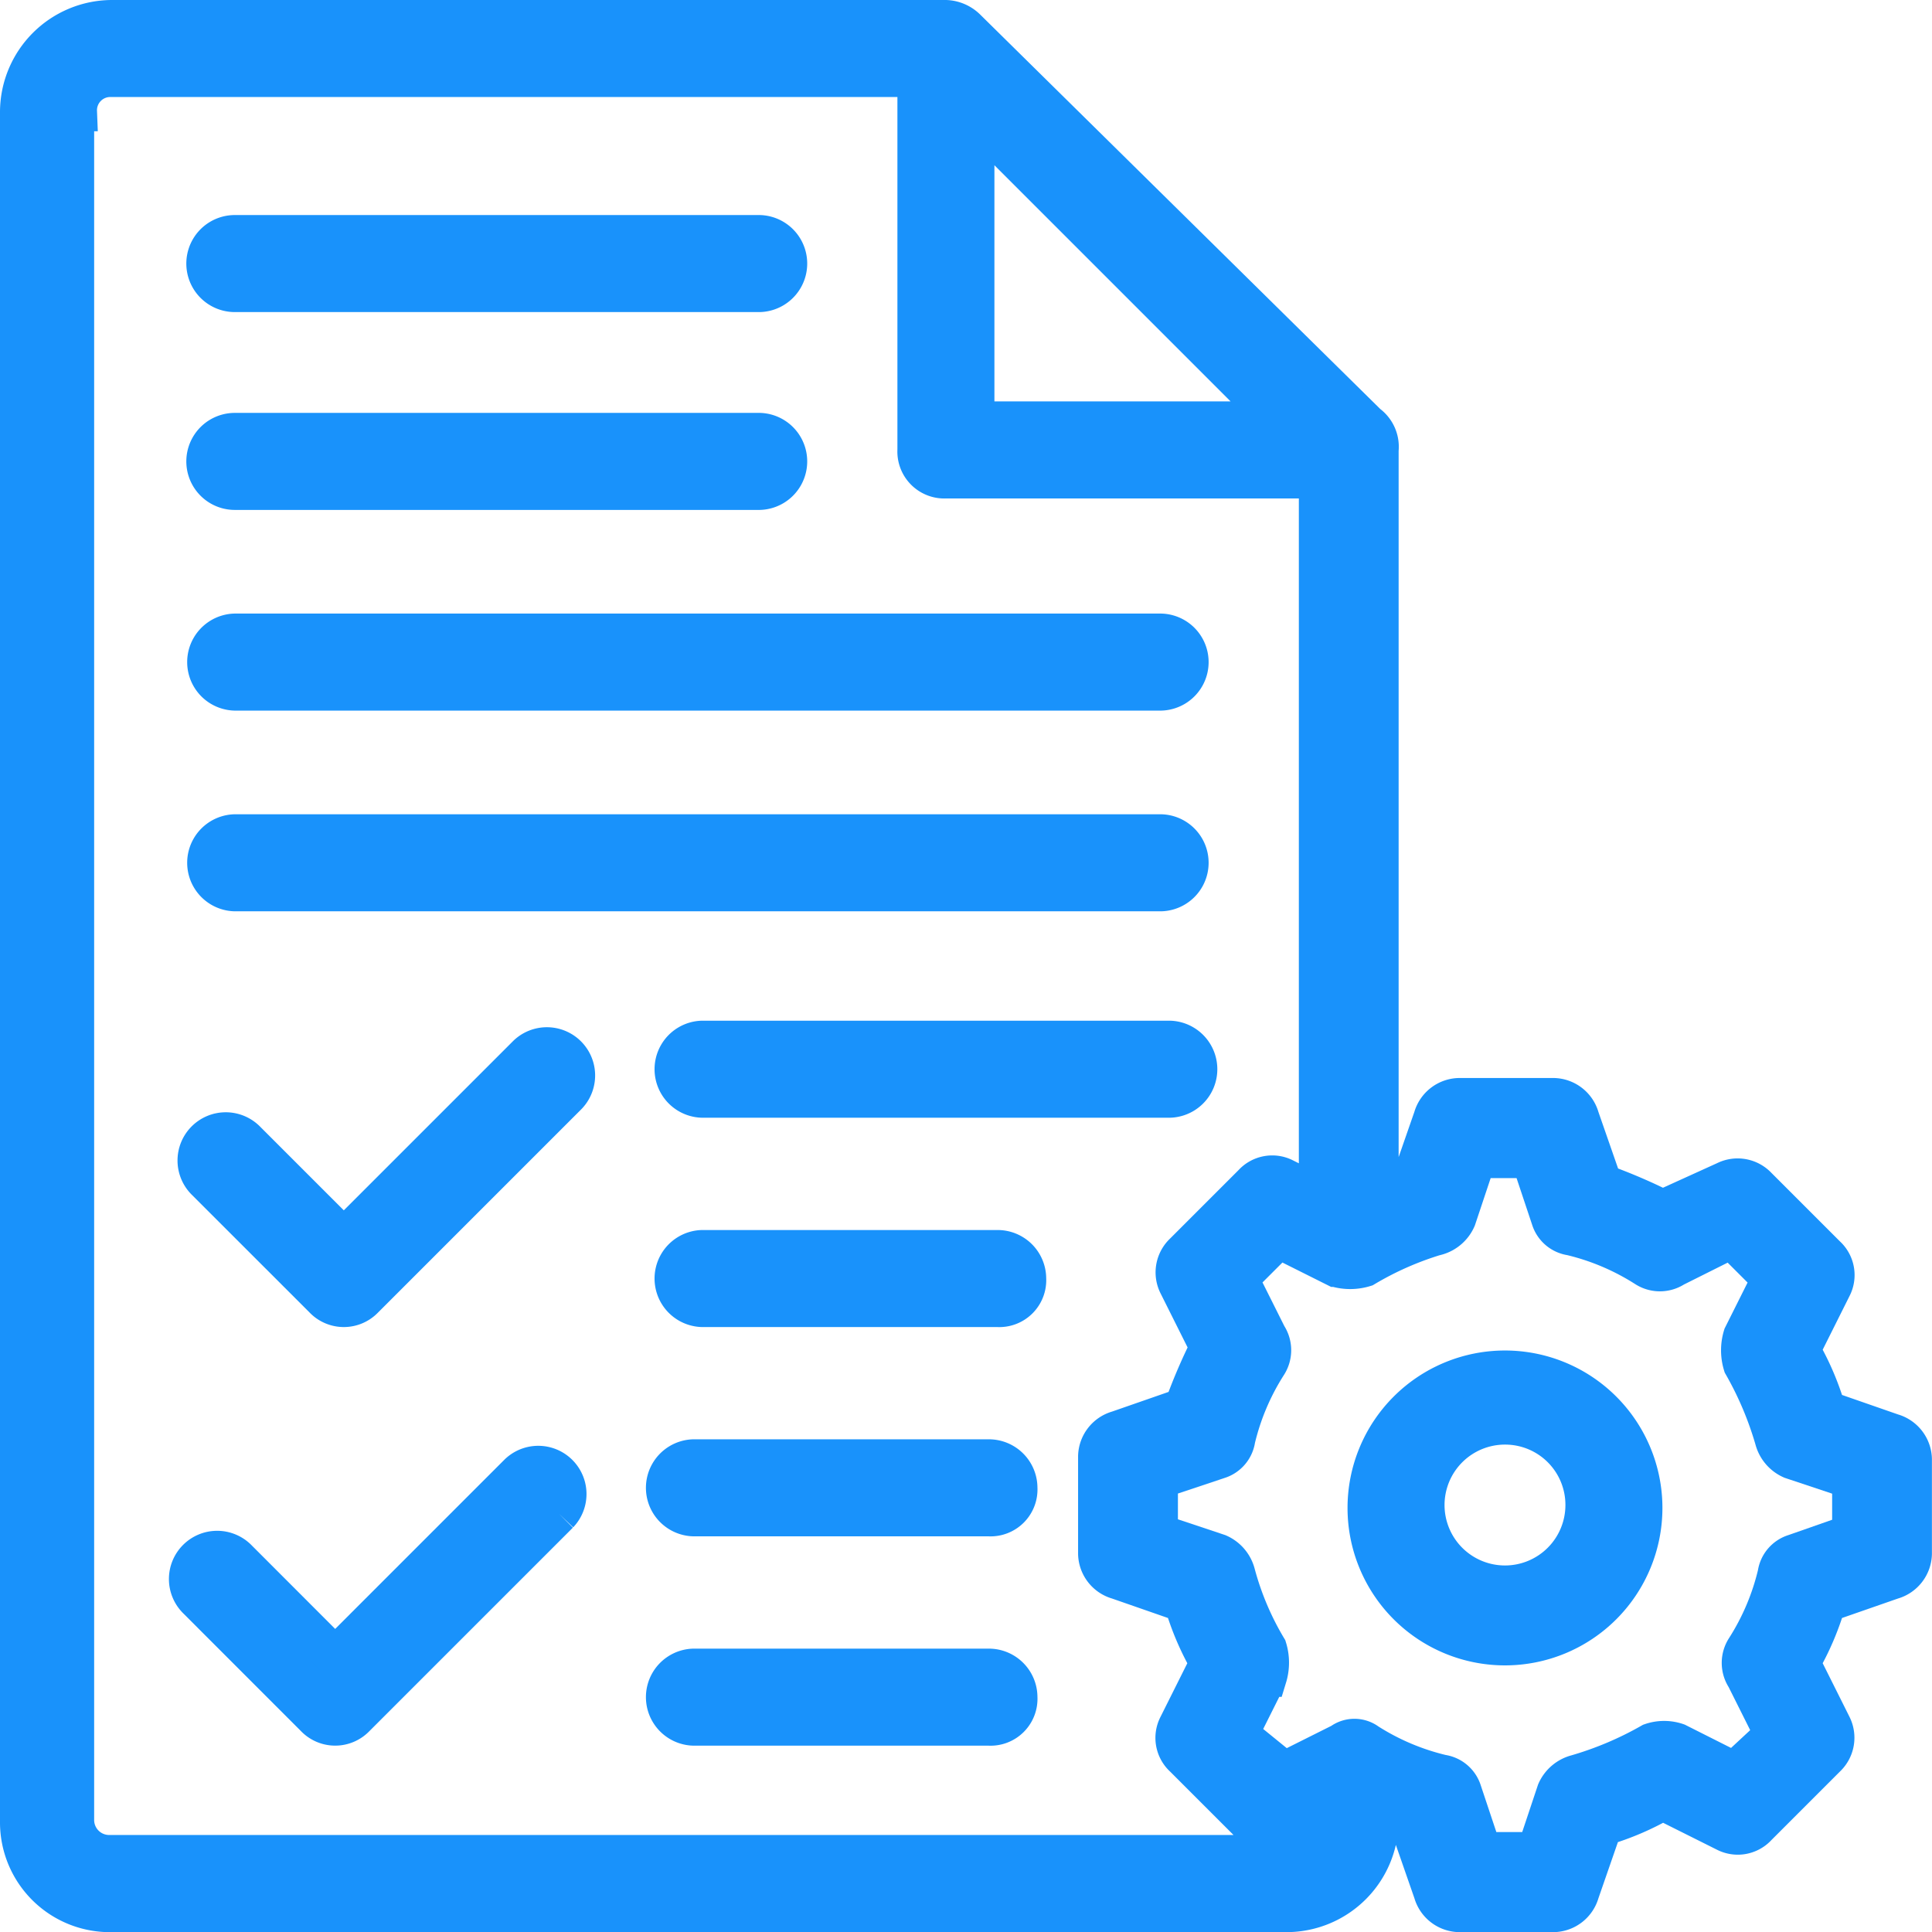
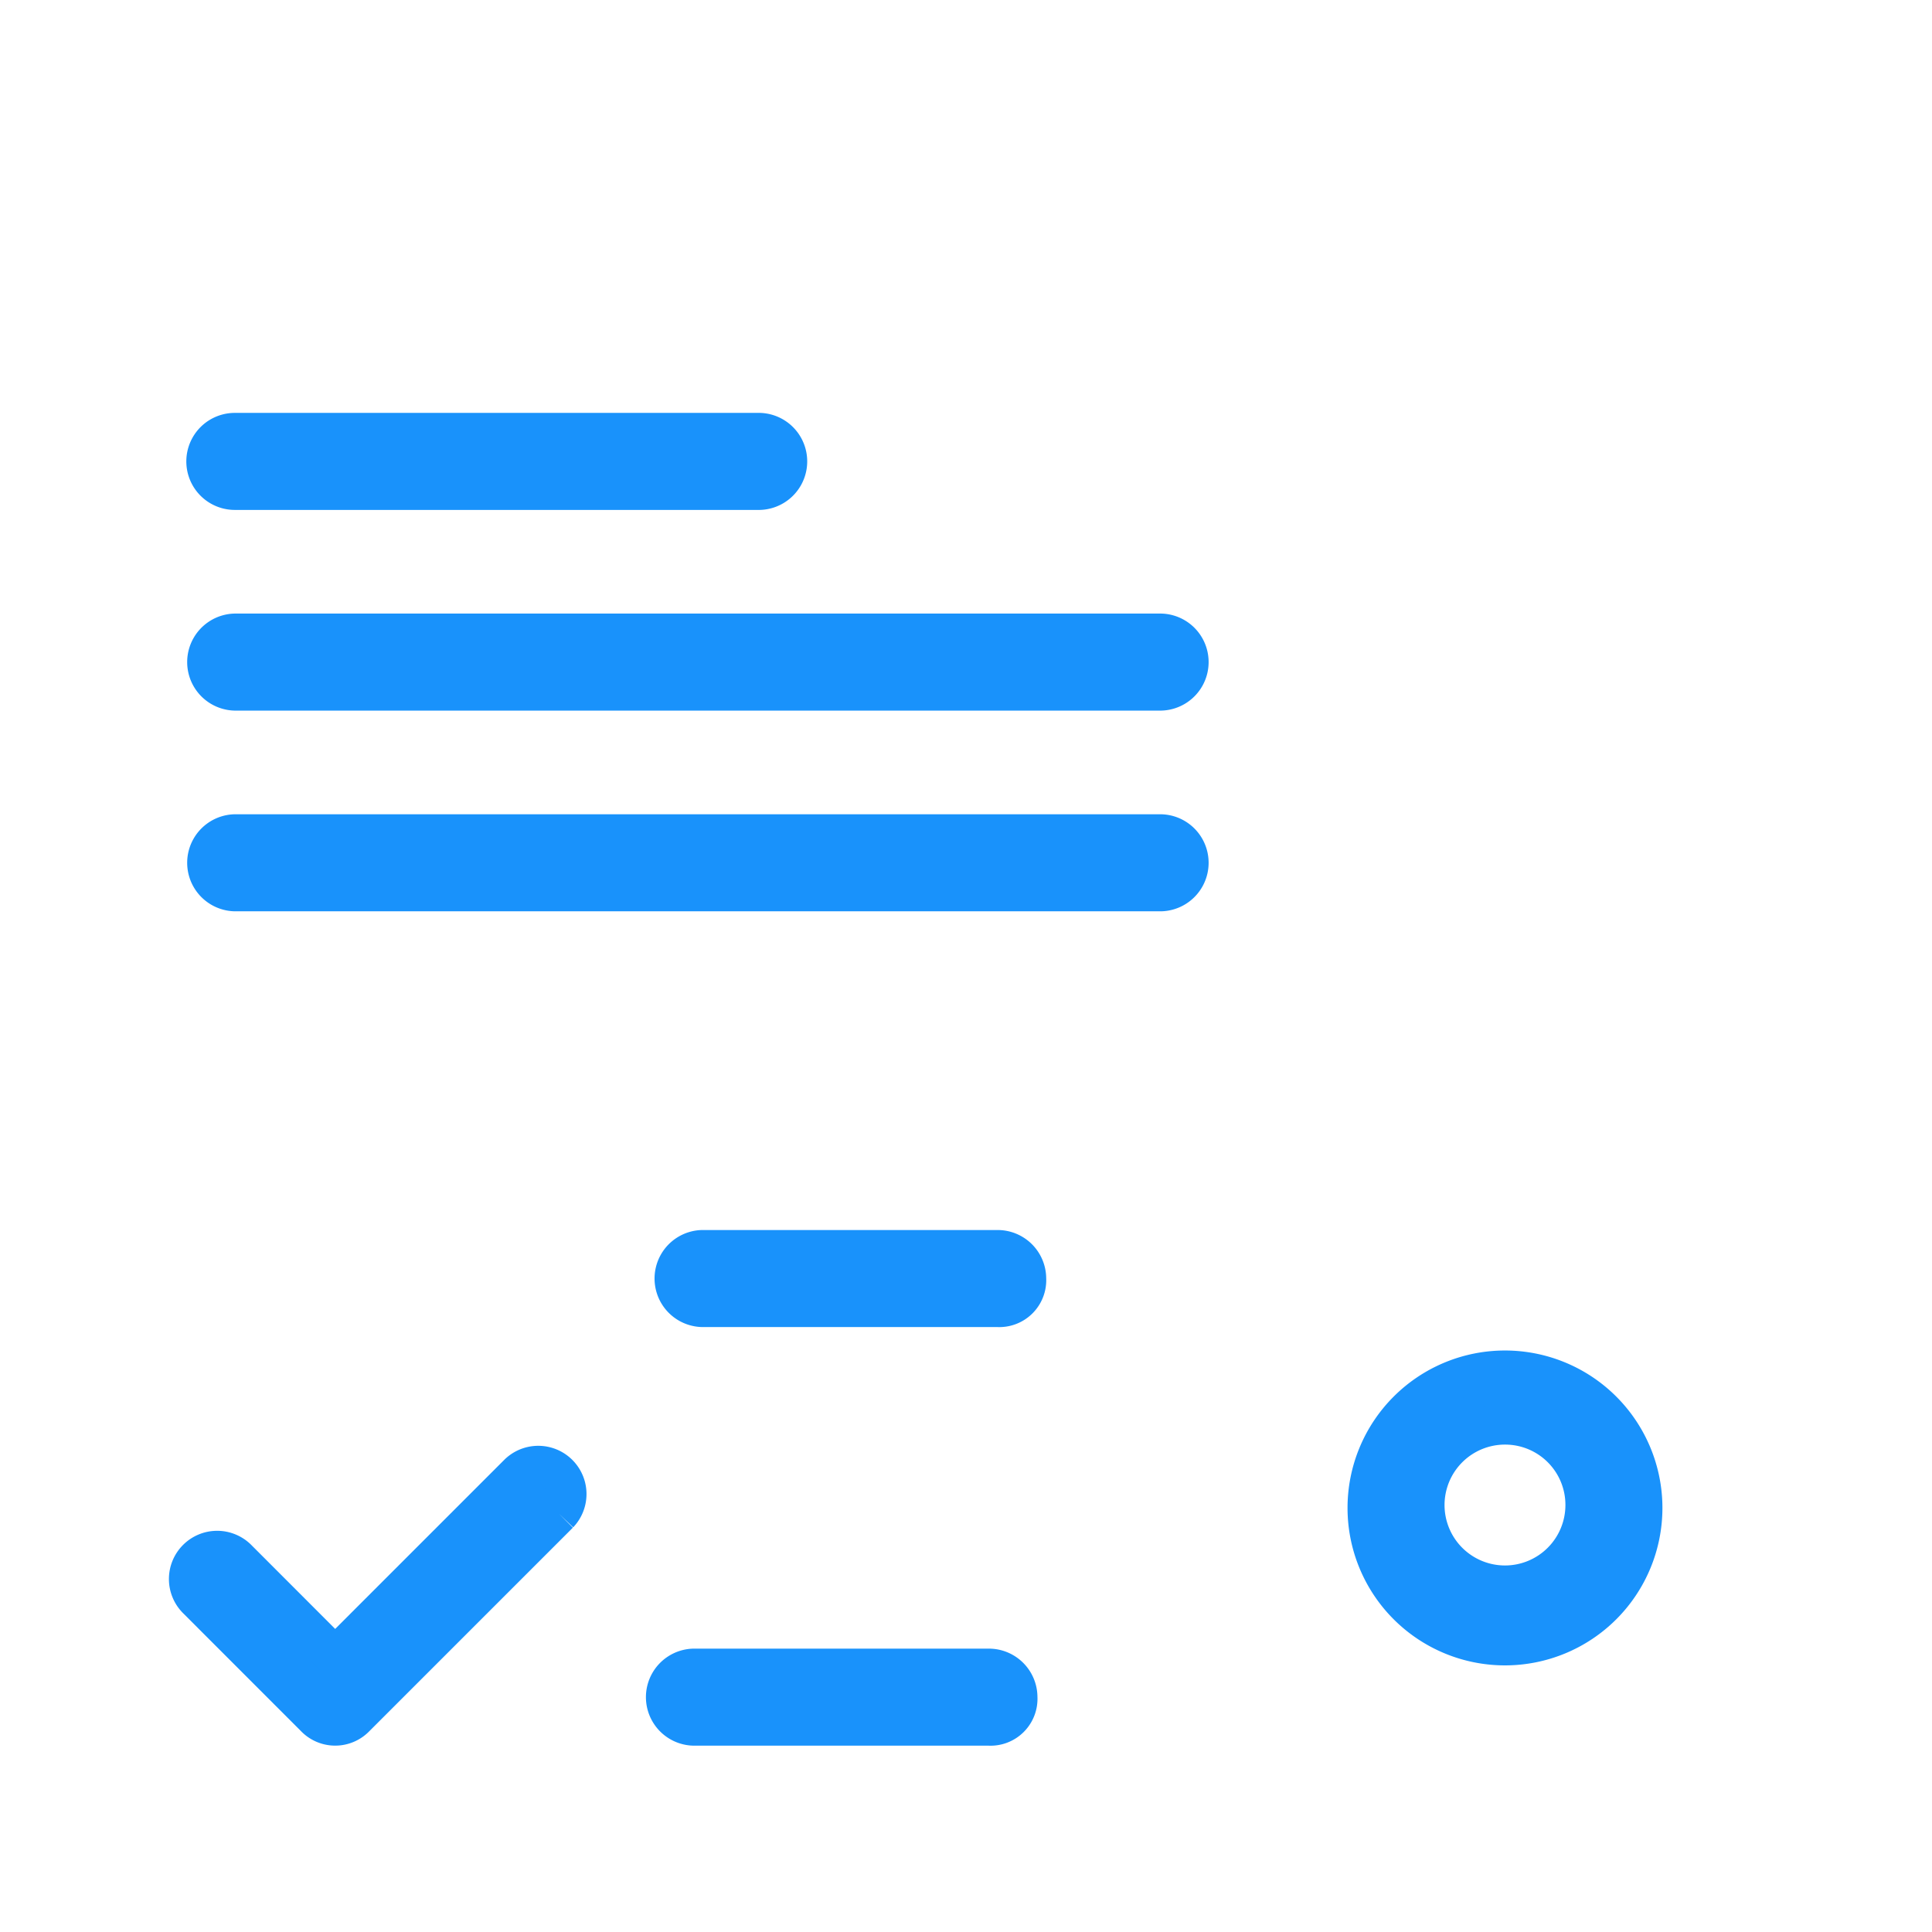
<svg xmlns="http://www.w3.org/2000/svg" width="73.014" height="73.015" viewBox="0 0 73.014 73.015">
  <g id="Group_9419" data-name="Group 9419" transform="translate(-2353.25 -4168.735)">
    <path id="Path_205" data-name="Path 205" d="M472.21,408.251a5.2,5.2,0,1,0-5.2-5.2A5.2,5.2,0,0,0,472.21,408.251Zm0-8.344a3.028,3.028,0,0,1,3.034,3.034,3.034,3.034,0,1,1-3.034-3.034Z" transform="translate(1937.916 3822.672)" fill="#1992fb" stroke="#1992fb" stroke-width="1.5" />
-     <path id="Path_206" data-name="Path 206" d="M77.657,75.7h44.426a3.492,3.492,0,0,0,3.467-3.467v-.217a5.284,5.284,0,0,0,1.192.433l.867,2.492a1.041,1.041,0,0,0,.975.759h3.575a1.041,1.041,0,0,0,.975-.759L134,72.445a10.276,10.276,0,0,0,2.275-.975l2.384,1.192a.989.989,0,0,0,1.192-.217l2.6-2.6a1.015,1.015,0,0,0,.217-1.192l-1.192-2.384a10.3,10.3,0,0,0,.975-2.275l2.492-.867a1.041,1.041,0,0,0,.759-.975V58.575a1.041,1.041,0,0,0-.759-.975l-2.492-.867a10.277,10.277,0,0,0-.975-2.275l1.192-2.384a.989.989,0,0,0-.217-1.192l-2.6-2.6a1.015,1.015,0,0,0-1.192-.217l-2.384,1.083A20.56,20.56,0,0,0,134,48.172l-.867-2.492a1.041,1.041,0,0,0-.975-.759h-3.576a1.041,1.041,0,0,0-.975.759l-.867,2.492c-.433.108-.867.325-1.192.434V20.434a1.056,1.056,0,0,0-.433-.975L109.948,4.506a1.171,1.171,0,0,0-.759-.325H77.658a3.492,3.492,0,0,0-3.467,3.467V72.336A3.4,3.4,0,0,0,77.658,75.7Zm50.061-25.572a1.146,1.146,0,0,0,.759-.65l.759-2.275h2.059l.759,2.275a.93.93,0,0,0,.759.65,9.192,9.192,0,0,1,2.817,1.192.984.984,0,0,0,1.084,0l2.167-1.084,1.517,1.517-1.084,2.167a1.847,1.847,0,0,0,0,1.084,12.944,12.944,0,0,1,1.192,2.817,1.146,1.146,0,0,0,.65.759l2.275.759v2.059l-2.167.759a.93.93,0,0,0-.65.759,9.192,9.192,0,0,1-1.192,2.817.98.98,0,0,0,0,1.084l1.084,2.167-1.517,1.409L136.819,69.3a1.494,1.494,0,0,0-.975,0,12.943,12.943,0,0,1-2.817,1.192,1.146,1.146,0,0,0-.759.65l-.759,2.275h-2.059l-.759-2.275a.93.93,0,0,0-.759-.65,9.192,9.192,0,0,1-2.817-1.192.813.813,0,0,0-.975,0l-2.167,1.084-1.733-1.409,1.084-2.167a1.847,1.847,0,0,0,0-1.084,11.034,11.034,0,0,1-1.192-2.817,1.146,1.146,0,0,0-.65-.759l-2.275-.759V59.334l2.275-.759a.93.93,0,0,0,.65-.759A9.193,9.193,0,0,1,121.325,55a.984.984,0,0,0,0-1.084l-1.084-2.167,1.517-1.517,2.167,1.084a1.847,1.847,0,0,0,1.084,0,12.106,12.106,0,0,1,2.709-1.192ZM110.272,7.865l11.486,11.486H110.272ZM76.357,7.648a1.252,1.252,0,0,1,1.3-1.3h30.449V20.434a1.024,1.024,0,0,0,1.084,1.084h14.087v27.09l-1.3-.65a.989.989,0,0,0-1.192.217l-2.6,2.6a1.015,1.015,0,0,0-.217,1.192l1.192,2.384a20.558,20.558,0,0,0-.975,2.275l-2.492.867a1.041,1.041,0,0,0-.759.975v3.684a1.041,1.041,0,0,0,.759.975l2.492.867a10.274,10.274,0,0,0,.975,2.275l-1.192,2.384a.989.989,0,0,0,.217,1.192l2.6,2.6a1.015,1.015,0,0,0,1.192.217l1.3-.65v.217a1.318,1.318,0,0,1-1.3,1.3H77.549a1.318,1.318,0,0,1-1.3-1.3V7.649Z" transform="translate(2279.809 4165.304)" fill="#1992fb" stroke="#1992fb" stroke-width="1.5" />
    <path id="Path_207" data-name="Path 207" d="M129.594,126.7h19.83a1.084,1.084,0,0,0,0-2.167h-19.83a1.083,1.083,0,1,0,0,2.167Z" transform="translate(2232.531 4060.556)" fill="#1992fb" stroke="#1992fb" stroke-width="1.5" />
    <path id="Path_208" data-name="Path 208" d="M129.594,185.209h35a1.084,1.084,0,0,0,0-2.167h-35a1.084,1.084,0,0,0,0,2.167Z" transform="translate(2232.531 4009.631)" fill="#1992fb" stroke="#1992fb" stroke-width="1.5" />
    <path id="Path_209" data-name="Path 209" d="M129.594,243.719h35a1.084,1.084,0,0,0,0-2.167h-35a1.084,1.084,0,0,0,0,2.167Z" transform="translate(2232.531 3958.706)" fill="#1992fb" stroke="#1992fb" stroke-width="1.5" />
-     <path id="Path_210" data-name="Path 210" d="M129.594,69.031h19.83a1.084,1.084,0,0,0,0-2.167h-19.83a1.083,1.083,0,1,0,0,2.167Z" transform="translate(2232.531 4110.748)" fill="#1992fb" stroke="#1992fb" stroke-width="1.5" />
    <path id="Path_211" data-name="Path 211" d="M128.261,434.961a1.048,1.048,0,0,0,1.517,0l7.693-7.693a1.073,1.073,0,0,0-1.517-1.517l-6.935,6.935L125.336,429a1.073,1.073,0,1,0-1.517,1.517Z" transform="translate(2236.898 3798.67)" fill="#1992fb" stroke="#1992fb" stroke-width="1.5" />
-     <path id="Path_212" data-name="Path 212" d="M274.485,423.76H263.324a1.084,1.084,0,0,0,0,2.167h11.161a1.024,1.024,0,0,0,1.084-1.084A1.086,1.086,0,0,0,274.485,423.76Z" transform="translate(2116.138 3800.119)" fill="#1992fb" stroke="#1992fb" stroke-width="1.5" />
    <path id="Path_213" data-name="Path 213" d="M274.485,484.78H263.324a1.084,1.084,0,0,0,0,2.167h11.161a1.024,1.024,0,0,0,1.084-1.084A1.086,1.086,0,0,0,274.485,484.78Z" transform="translate(2116.138 3747.01)" fill="#1992fb" stroke="#1992fb" stroke-width="1.5" />
-     <path id="Path_214" data-name="Path 214" d="M130.768,312.941a1.048,1.048,0,0,0,1.517,0l7.693-7.693a1.073,1.073,0,0,0-1.517-1.517l-6.935,6.935-3.684-3.684a1.073,1.073,0,1,0-1.517,1.517Z" transform="translate(2234.717 3904.871)" fill="#1992fb" stroke="#1992fb" stroke-width="1.5" />
-     <path id="Path_215" data-name="Path 215" d="M265.834,301.73a1.084,1.084,0,0,0,0,2.167H283.5a1.084,1.084,0,0,0,0-2.167Z" transform="translate(2113.954 3906.329)" fill="#1992fb" stroke="#1992fb" stroke-width="1.5" />
    <path id="Path_216" data-name="Path 216" d="M277,362.75H265.834a1.084,1.084,0,0,0,0,2.167H277a1.024,1.024,0,0,0,1.084-1.084A1.086,1.086,0,0,0,277,362.75Z" transform="translate(2113.954 3853.22)" fill="#1992fb" stroke="#1992fb" stroke-width="1.5" />
  </g>
</svg>